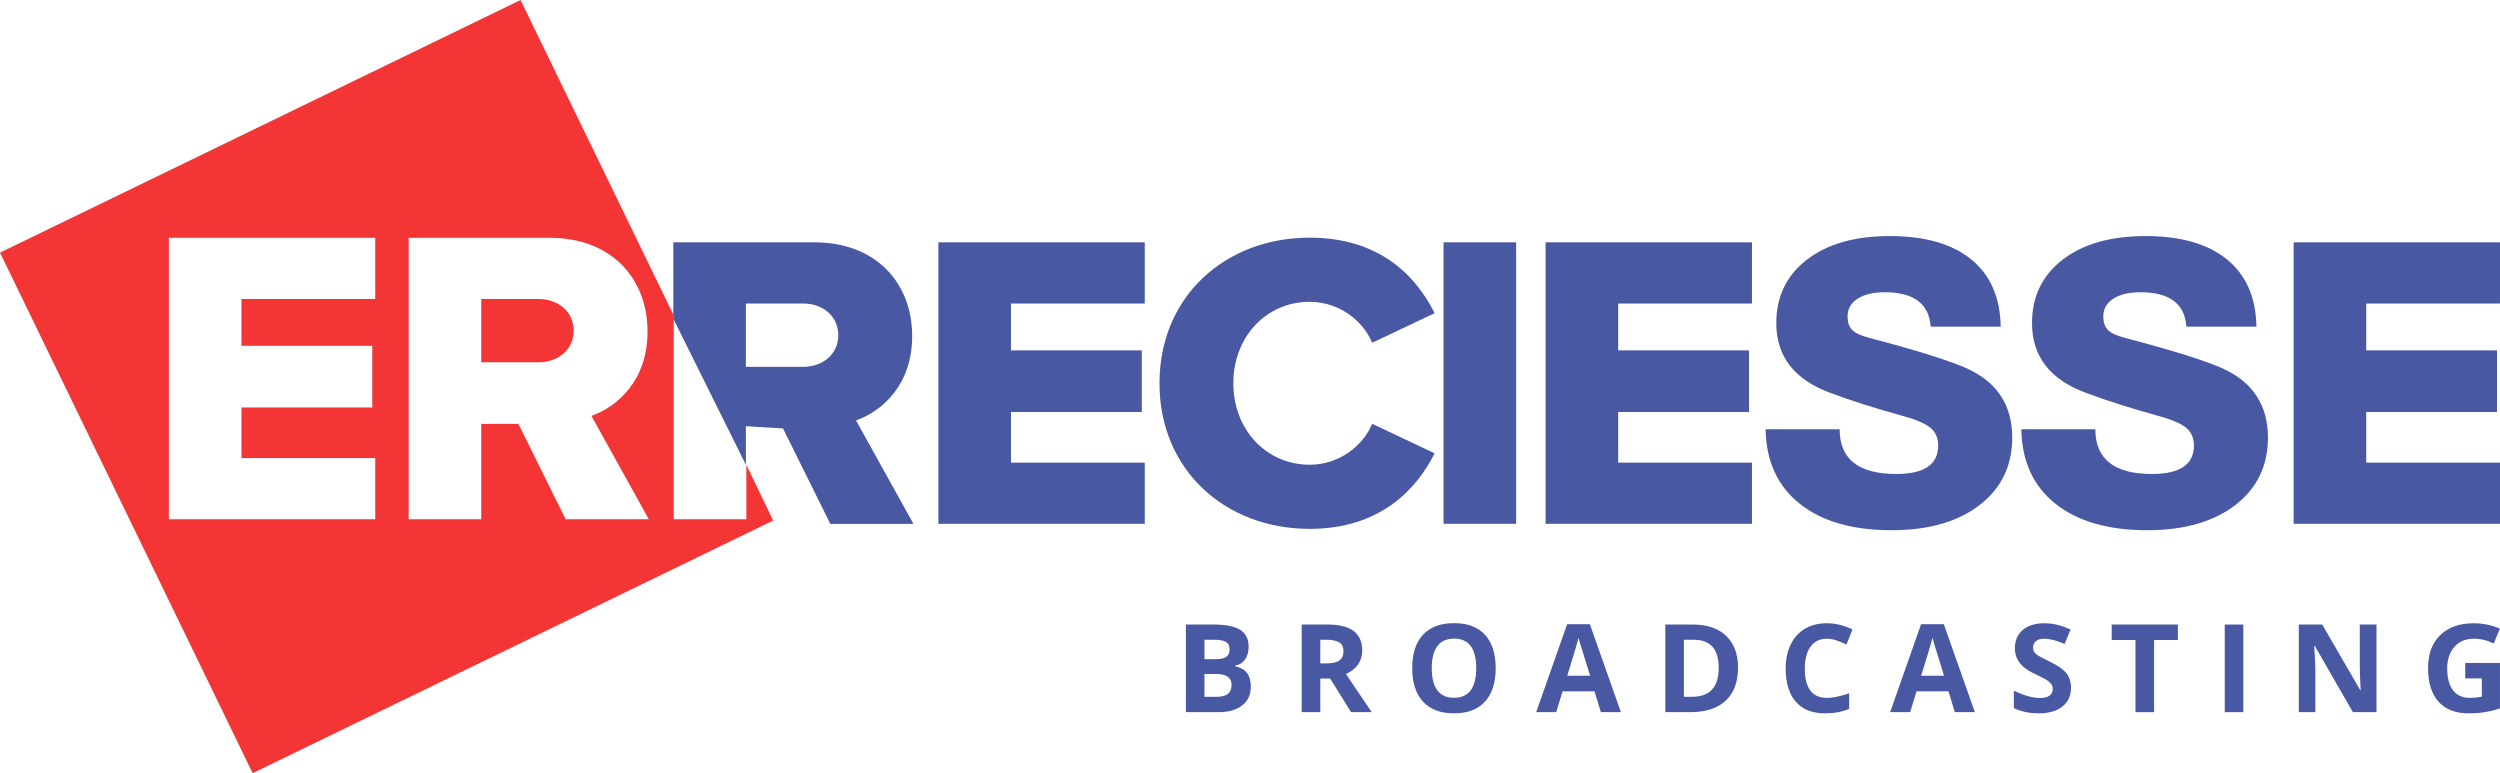
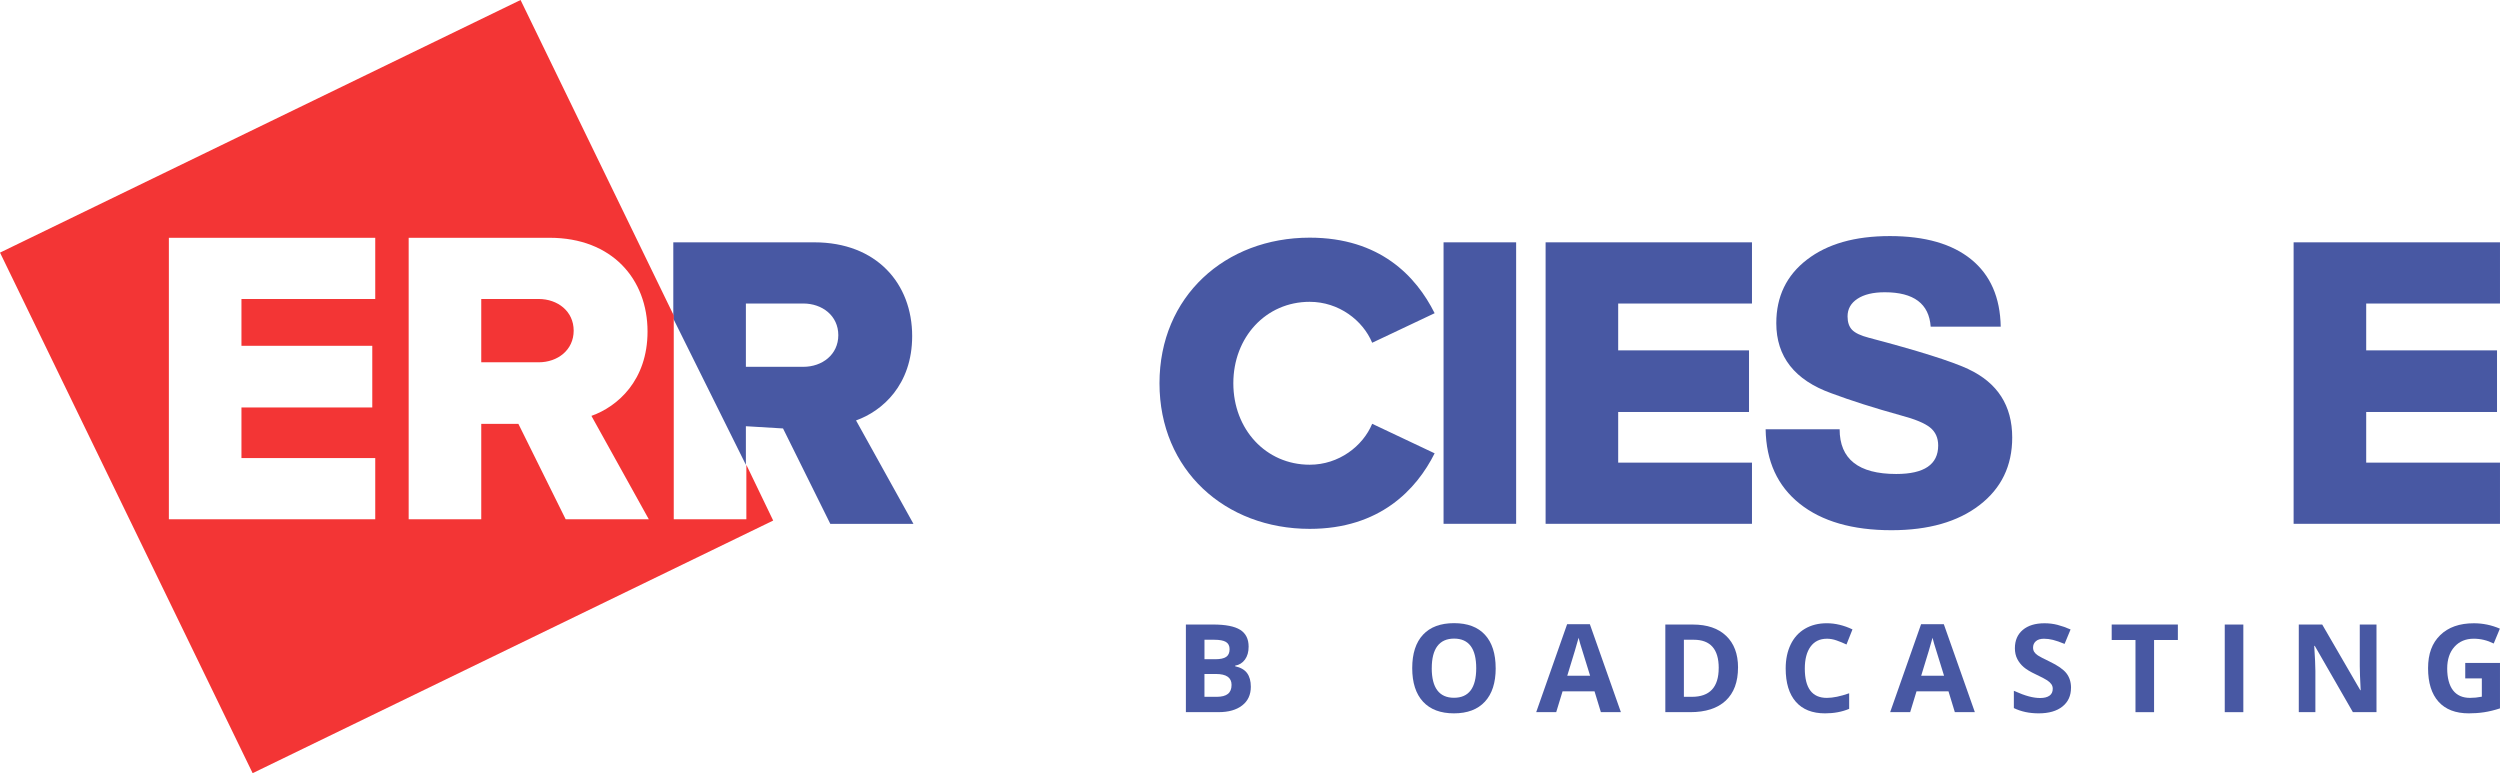
<svg xmlns="http://www.w3.org/2000/svg" id="Livello_1" width="407.65mm" height="126.07mm" viewBox="0 0 1155.55 357.37">
  <defs>
    <style> .cls-1 { fill: #f33535; } .cls-2 { fill: #4858a3; } </style>
  </defs>
  <g>
    <path class="cls-2" d="M548.13,288.67h12.61c5.74,0,9.91.82,12.51,2.45,2.59,1.63,3.89,4.23,3.89,7.8,0,2.42-.57,4.41-1.7,5.96s-2.65,2.48-4.53,2.8v.28c2.57.57,4.42,1.64,5.55,3.21s1.7,3.66,1.7,6.26c0,3.69-1.33,6.58-4,8.64-2.67,2.07-6.29,3.1-10.87,3.1h-15.15v-40.5ZM556.72,304.71h4.99c2.33,0,4.01-.36,5.06-1.08,1.04-.72,1.57-1.91,1.57-3.57,0-1.55-.57-2.66-1.7-3.34s-2.93-1.01-5.39-1.01h-4.52v9ZM556.72,311.53v10.56h5.6c2.36,0,4.11-.45,5.24-1.36,1.13-.9,1.69-2.29,1.69-4.16,0-3.36-2.4-5.04-7.2-5.04h-5.32Z" />
-     <path class="cls-2" d="M610.27,313.63v15.54h-8.59v-40.5h11.8c5.5,0,9.58,1,12.22,3.01,2.64,2,3.96,5.05,3.96,9.13,0,2.38-.66,4.5-1.97,6.36-1.31,1.86-3.17,3.31-5.57,4.36,6.1,9.11,10.07,14.99,11.91,17.65h-9.53l-9.67-15.54h-4.57ZM610.27,306.65h2.77c2.72,0,4.72-.45,6.01-1.36,1.29-.9,1.94-2.33,1.94-4.27s-.66-3.29-1.98-4.1c-1.32-.81-3.37-1.22-6.14-1.22h-2.6v10.94Z" />
    <path class="cls-2" d="M691.34,308.87c0,6.7-1.66,11.86-4.99,15.46s-8.09,5.4-14.3,5.4-10.97-1.8-14.3-5.4c-3.32-3.6-4.99-8.77-4.99-15.51s1.67-11.89,5-15.45c3.33-3.56,8.11-5.33,14.34-5.33s10.99,1.79,14.28,5.37,4.95,8.74,4.95,15.46ZM661.78,308.87c0,4.53.86,7.93,2.58,10.22,1.72,2.29,4.28,3.44,7.7,3.44,6.85,0,10.28-4.55,10.28-13.66s-3.41-13.69-10.22-13.69c-3.42,0-5.99,1.15-7.73,3.45-1.74,2.3-2.6,5.71-2.6,10.24Z" />
    <path class="cls-2" d="M739.96,329.18l-2.94-9.64h-14.77l-2.94,9.64h-9.25l14.3-40.67h10.5l14.35,40.67h-9.25ZM734.98,312.33c-2.72-8.74-4.24-13.68-4.59-14.82-.34-1.15-.59-2.05-.73-2.72-.61,2.36-2.35,8.21-5.24,17.54h10.56Z" />
    <path class="cls-2" d="M803.35,308.54c0,6.67-1.9,11.77-5.69,15.32-3.8,3.55-9.28,5.32-16.44,5.32h-11.47v-40.5h12.72c6.61,0,11.75,1.75,15.4,5.24s5.49,8.37,5.49,14.63ZM794.43,308.76c0-8.7-3.84-13.05-11.53-13.05h-4.57v26.38h3.68c8.27,0,12.41-4.44,12.41-13.33Z" />
    <path class="cls-2" d="M844.39,295.24c-3.23,0-5.73,1.22-7.51,3.64-1.77,2.43-2.66,5.81-2.66,10.15,0,9.03,3.39,13.55,10.17,13.55,2.84,0,6.29-.71,10.33-2.13v7.2c-3.32,1.39-7.04,2.08-11.14,2.08-5.89,0-10.4-1.79-13.52-5.36-3.12-3.57-4.68-8.7-4.68-15.39,0-4.21.77-7.9,2.3-11.07,1.53-3.17,3.74-5.6,6.61-7.29,2.87-1.69,6.24-2.54,10.1-2.54s7.89.95,11.86,2.85l-2.77,6.98c-1.51-.72-3.04-1.35-4.57-1.88-1.53-.54-3.04-.8-4.52-.8Z" />
    <path class="cls-2" d="M903.57,329.18l-2.94-9.64h-14.77l-2.94,9.64h-9.25l14.3-40.67h10.5l14.35,40.67h-9.25ZM898.58,312.33c-2.72-8.74-4.24-13.68-4.59-14.82s-.59-2.05-.73-2.72c-.61,2.36-2.35,8.21-5.24,17.54h10.56Z" />
    <path class="cls-2" d="M957.26,317.93c0,3.66-1.32,6.54-3.95,8.64-2.63,2.11-6.29,3.16-10.99,3.16-4.32,0-8.15-.81-11.47-2.44v-7.98c2.73,1.22,5.05,2.08,6.94,2.58s3.63.75,5.19.75c1.88,0,3.33-.36,4.34-1.08s1.51-1.79,1.51-3.21c0-.79-.22-1.5-.66-2.12s-1.09-1.22-1.95-1.79-2.61-1.49-5.25-2.74c-2.48-1.16-4.33-2.28-5.57-3.35s-2.23-2.32-2.96-3.74-1.11-3.09-1.11-4.99c0-3.58,1.22-6.4,3.64-8.45,2.43-2.05,5.79-3.08,10.07-3.08,2.11,0,4.11.25,6.03.75s3.91,1.2,6,2.11l-2.77,6.68c-2.16-.89-3.95-1.51-5.36-1.86s-2.8-.53-4.17-.53c-1.62,0-2.87.38-3.74,1.14s-1.3,1.75-1.3,2.96c0,.76.18,1.42.53,1.98s.91,1.11,1.68,1.63,2.58,1.47,5.44,2.84c3.79,1.81,6.38,3.63,7.79,5.44,1.4,1.82,2.11,4.05,2.11,6.69Z" />
    <path class="cls-2" d="M995.66,329.18h-8.59v-33.36h-11v-7.15h30.59v7.15h-11v33.36Z" />
    <path class="cls-2" d="M1028.33,329.18v-40.5h8.59v40.5h-8.59Z" />
    <path class="cls-2" d="M1098.48,329.18h-10.92l-17.62-30.64h-.25c.35,5.41.53,9.27.53,11.58v19.06h-7.67v-40.5h10.83l17.59,30.34h.19c-.28-5.26-.42-8.99-.42-11.17v-19.17h7.73v40.5Z" />
    <path class="cls-2" d="M1139.48,306.43h16.07v21c-2.6.85-5.06,1.44-7.36,1.79s-4.65.51-7.05.51c-6.11,0-10.78-1.8-14-5.39-3.22-3.59-4.83-8.75-4.83-15.47s1.87-11.64,5.61-15.29c3.74-3.66,8.93-5.49,15.56-5.49,4.16,0,8.16.83,12.02,2.49l-2.85,6.87c-2.95-1.48-6.03-2.22-9.23-2.22-3.71,0-6.69,1.25-8.92,3.74s-3.35,5.85-3.35,10.06.9,7.75,2.7,10.07,4.42,3.48,7.85,3.48c1.79,0,3.61-.18,5.46-.55v-8.45h-7.67v-7.15Z" />
  </g>
  <g>
    <path class="cls-2" d="M1060.16,242.12V112.01h95.39v28.29h-61.84v21.65h60.47v28.48h-60.47v23.41h61.84v28.28h-95.39Z" />
    <path class="cls-2" d="M395.68,194.33c12.09-4.29,25.94-16.39,25.94-39.01,0-24.19-16.39-43.31-45.26-43.31h-65.15v35.28l33.55,67.56v-17.84l17.17,1.03,21.85,44.09h38.43l-26.53-47.79ZM371.29,169.55h-26.53v-29.26h26.53c8.78,0,16.19,5.66,16.19,14.63s-7.41,14.63-16.19,14.63Z" />
-     <polygon class="cls-2" points="433.74 242.12 529.13 242.12 529.13 213.84 467.29 213.84 467.29 190.43 527.76 190.43 527.76 161.95 467.29 161.95 467.29 140.3 529.13 140.3 529.13 112.01 433.74 112.01 433.74 242.12" />
    <path class="cls-2" d="M605.38,139.51c13.46,0,24.58,8.58,28.87,18.92l28.87-13.66c-8.58-17.17-25.36-34.92-57.74-34.92-39.01,0-69.44,27.11-69.44,67.3s30.43,67.3,69.44,67.3c32.38,0,49.35-18.14,57.74-34.92l-28.87-13.65c-4.29,10.34-15.41,18.92-28.87,18.92-20.29,0-35.31-16.39-35.31-37.65s15.02-37.65,35.31-37.65Z" />
    <rect class="cls-2" x="667.24" y="112.01" width="33.55" height="130.11" />
    <polygon class="cls-2" points="714.41 242.12 809.8 242.12 809.8 213.84 747.96 213.84 747.96 190.43 808.43 190.43 808.43 161.95 747.96 161.95 747.96 140.3 809.8 140.3 809.8 112.01 714.41 112.01 714.41 242.12" />
    <path class="cls-2" d="M909.78,170.58c-7.93-3.66-23.24-8.48-45.92-14.45-3.78-.98-6.37-2.2-7.78-3.66-1.4-1.46-2.1-3.54-2.1-6.22,0-3.42,1.52-6.13,4.57-8.14,3.05-2.01,7.26-3.02,12.63-3.02,13.42,0,20.49,5.31,21.22,15.92h32.38c-.24-13.54-4.79-23.91-13.63-31.1-8.84-7.2-21.38-10.79-37.6-10.79s-28.88,3.63-38.33,10.89c-9.45,7.26-14.18,17.05-14.18,29.37,0,15.49,8.48,26.29,25.43,32.39,9.15,3.42,19.88,6.83,32.2,10.25,6.46,1.71,10.95,3.57,13.45,5.58,2.5,2.01,3.75,4.79,3.75,8.32,0,8.78-6.46,13.17-19.39,13.17-17.44,0-26.16-6.89-26.16-20.67h-34.21c.24,14.76,5.49,26.22,15.73,34.4,10.25,8.17,24.39,12.26,42.45,12.26,17.08,0,30.65-3.87,40.71-11.62,10.06-7.75,15.09-18.14,15.09-31.2,0-14.76-6.77-25.31-20.31-31.65Z" />
-     <path class="cls-2" d="M1027.98,170.58c-7.93-3.66-23.24-8.48-45.92-14.45-3.78-.98-6.37-2.2-7.78-3.66-1.4-1.46-2.1-3.54-2.1-6.22,0-3.42,1.52-6.13,4.57-8.14,3.05-2.01,7.26-3.02,12.63-3.02,13.42,0,20.49,5.31,21.22,15.92h32.38c-.24-13.54-4.79-23.91-13.63-31.1-8.84-7.2-21.38-10.79-37.6-10.79s-28.88,3.63-38.33,10.89c-9.45,7.26-14.18,17.05-14.18,29.37,0,15.49,8.48,26.29,25.43,32.39,9.15,3.42,19.88,6.83,32.2,10.25,6.46,1.71,10.95,3.57,13.45,5.58,2.5,2.01,3.75,4.79,3.75,8.32,0,8.78-6.46,13.17-19.39,13.17-17.44,0-26.16-6.89-26.16-20.67h-34.21c.24,14.76,5.49,26.22,15.73,34.4,10.25,8.17,24.39,12.26,42.45,12.26,17.08,0,30.65-3.87,40.71-11.62,10.06-7.75,15.09-18.14,15.09-31.2,0-14.76-6.77-25.31-20.31-31.65Z" />
    <g>
      <path class="cls-1" d="M311.42,240.02v-94.21L240.61,0,0,116.77l116.77,240.61,240.61-116.77-12.4-25.76v25.18h-33.55ZM173.44,138.2h-61.84v21.65h60.47v28.48h-60.47v23.41h61.84v28.28h-95.39V109.91h95.39v28.29ZM261.46,240.02l-21.85-44.09h-17.17v44.09h-33.55V109.91h65.15c28.87,0,45.26,19.12,45.26,43.31,0,22.63-13.85,34.72-25.94,39.01l26.53,47.79h-38.43Z" />
      <path class="cls-1" d="M248.97,167.46h-26.53v-29.26h26.53c8.78,0,16.19,5.66,16.19,14.63s-7.41,14.63-16.19,14.63Z" />
    </g>
  </g>
</svg>